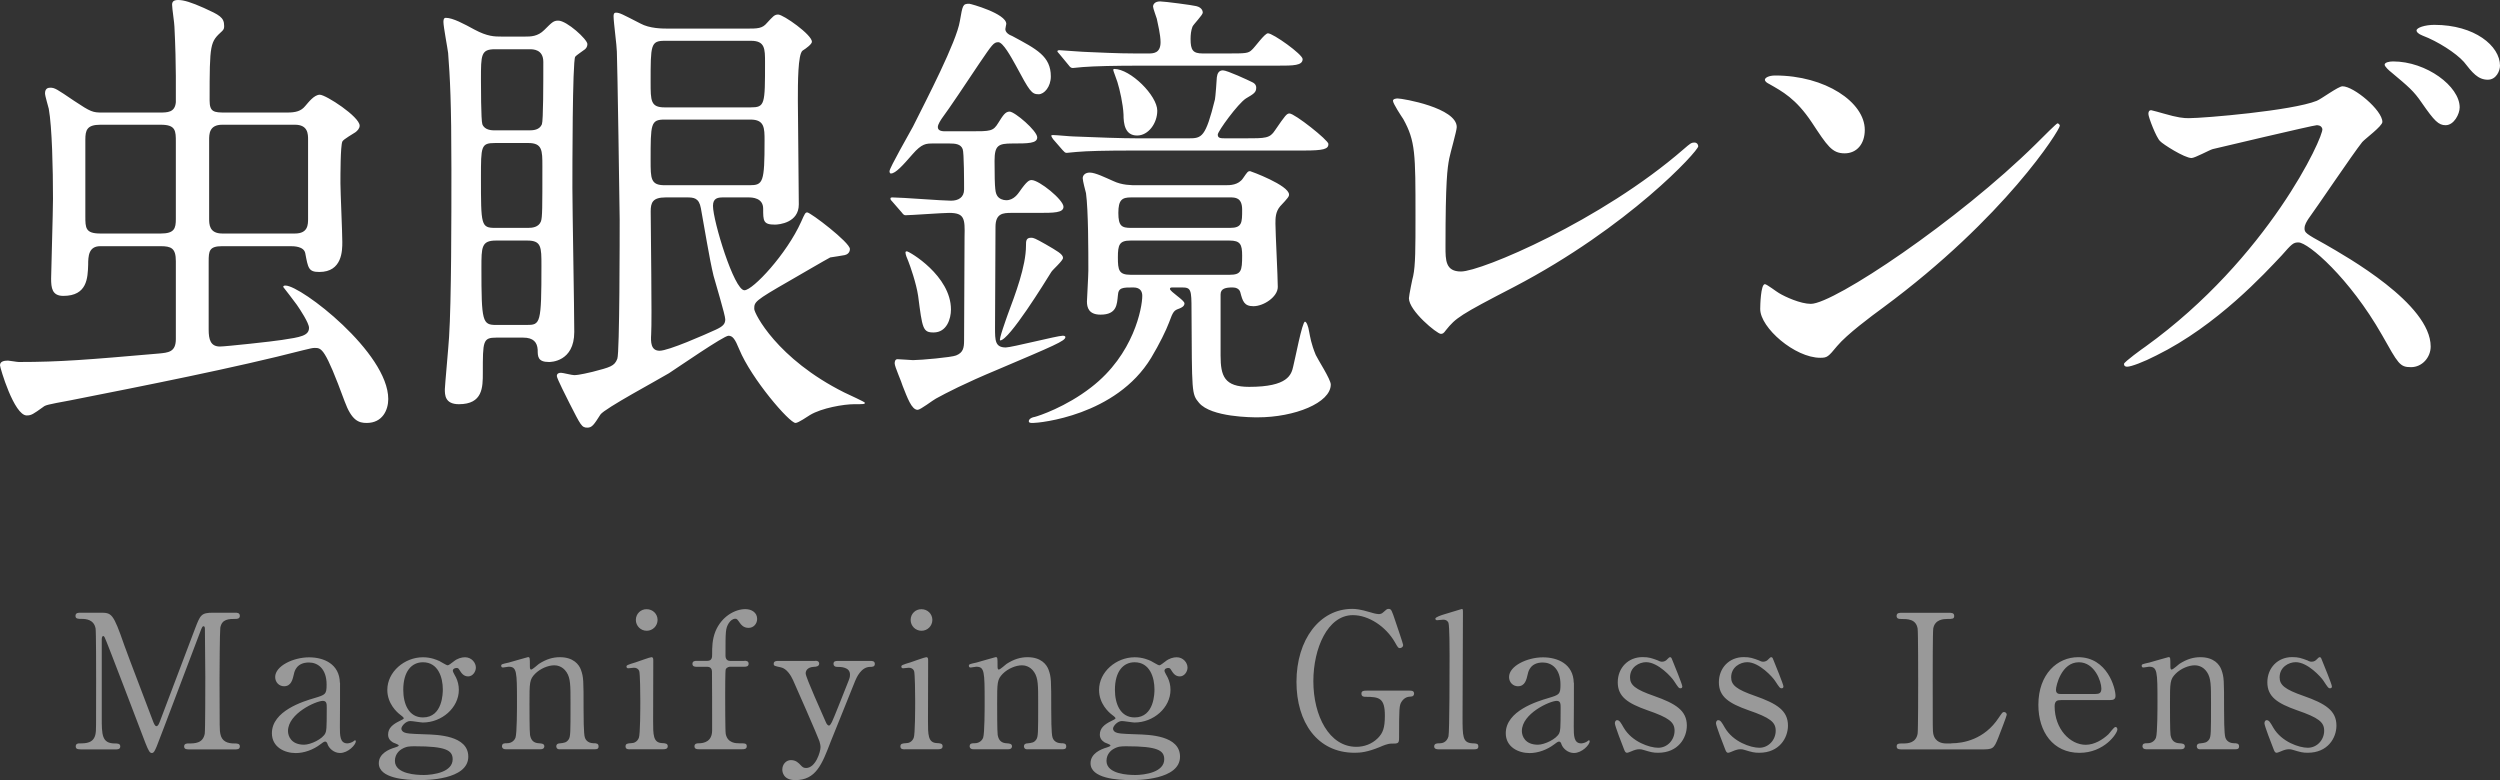
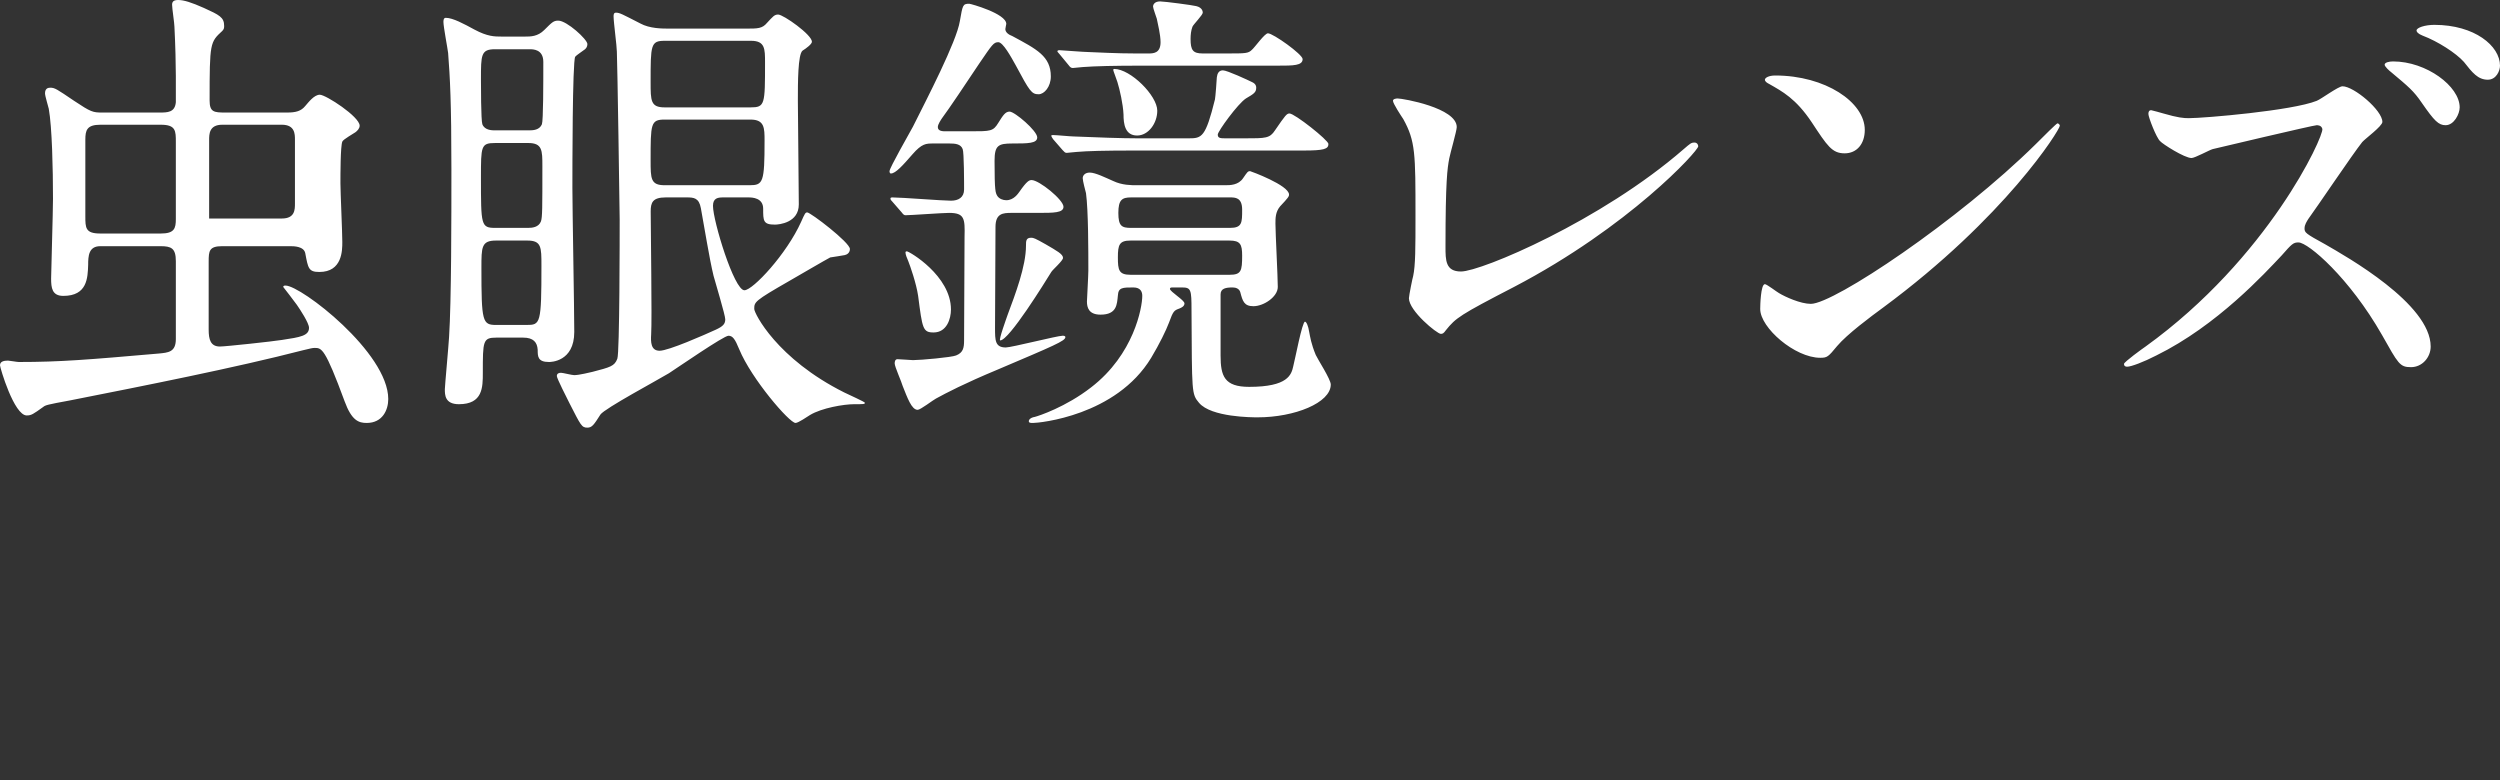
<svg xmlns="http://www.w3.org/2000/svg" viewBox="0 0 319.89 99.82">
  <rect x="0" y="0" width="319.89" height="99.82" fill="#333333" stroke="none" />
  <g stroke-width="0">
-     <path d="M28.44 31.5c-1.68 0-1.74.6-1.74 1.98v8.7c0 1.26.24 2.16 1.44 2.16.72 0 6.84-.66 7.92-.84 2.4-.36 3.48-.54 3.48-1.56 0-.6-1.14-2.34-1.56-2.94-.24-.36-1.74-2.28-1.74-2.28 0-.18.18-.18.3-.18 1.98 0 13.14 8.58 13.14 14.52 0 1.38-.72 3.06-2.76 3.06-1.02 0-1.92-.3-2.82-2.76-2.52-6.84-2.94-6.84-3.84-6.84-.3 0-.48.06-1.5.3-8.58 2.22-20.4 4.56-29.82 6.42-2.94.54-3.12.6-3.42.84-1.26.9-1.5 1.08-2.1 1.08C1.8 53.16 0 47.04 0 46.74c0-.48.48-.6 1.02-.6.18 0 1.14.18 1.38.18 5.34 0 8.88-.3 17.88-1.08 1.26-.12 2.22-.18 2.22-1.86v-9.96c0-1.68-.6-1.92-1.98-1.92h-7.68c-1.5 0-1.56 1.26-1.56 2.4-.06 1.68-.12 3.96-3.18 3.96-1.44 0-1.56-1.02-1.56-2.22 0-.72.24-8.58.24-10.2 0-3.84-.12-9.18-.54-11.52-.06-.3-.48-1.62-.48-1.98 0-.6.36-.72.66-.72.6 0 .84.18 3.06 1.68 2.16 1.44 2.4 1.5 3.6 1.5h7.32c1.02 0 1.98 0 2.1-1.32V9.72c0-1.38-.06-3.96-.18-6.3 0-.42-.3-2.34-.3-2.82 0-.42.24-.6.78-.6.72 0 1.68.3 3.3 1.02 1.98.9 2.58 1.2 2.58 2.28 0 .24 0 .42-.24.66-1.56 1.44-1.62 1.5-1.62 8.88 0 1.5.54 1.56 2.04 1.56h7.86c1.14 0 1.8-.18 2.34-.84.42-.48 1.14-1.44 1.86-1.44.78 0 5.1 2.82 5.1 3.96 0 .36-.3.66-.54.84s-1.56.9-1.68 1.2c-.24.6-.24 4.26-.24 5.34s.24 6.3.24 7.5c0 1.08 0 3.84-2.94 3.84-1.38 0-1.44-.48-1.8-2.4-.18-.9-1.5-.9-1.92-.9h-8.7zm-15.6-15.54c-1.74 0-1.92.72-1.92 1.92v9.78c0 1.5 0 2.22 1.92 2.22h7.74c1.74 0 1.92-.66 1.92-1.86v-9.84c0-1.44 0-2.22-1.92-2.22h-7.74zm15.6 0c-1.68 0-1.68 1.2-1.68 1.98v10.02c0 .72 0 1.92 1.68 1.92h9.3c1.68 0 1.68-1.14 1.68-1.92V17.88c0-.72 0-1.92-1.68-1.92h-9.3zM63.52 43.2c-1.74 0-1.74.42-1.74 4.5 0 1.86 0 4.02-3.06 4.02-1.8 0-1.8-1.2-1.8-1.92 0-.36.48-5.58.54-6.66.3-4.62.3-15.42.3-21.48 0-8.58-.18-11.76-.42-14.88-.06-.54-.6-3.36-.6-3.96 0-.18 0-.54.3-.54.9 0 2.34.78 3.66 1.5 1.68.9 2.58.9 3.48.9h3c.72 0 1.62 0 2.46-.84 1.02-1.02 1.2-1.2 1.8-1.2 1.08 0 3.72 2.4 3.72 3 0 .36-.18.54-.3.66-.3.24-1.14.78-1.26.96-.36.6-.36 14.52-.36 16.8 0 2.64.24 15.54.24 18.42 0 3.84-3.06 3.84-3.24 3.84-1.44 0-1.44-.72-1.44-1.56-.06-.96-.54-1.56-1.86-1.56h-3.42zm-.18-36.9c-1.8 0-1.8.72-1.8 3.84 0 .66 0 5.28.18 5.76.3.78 1.26.78 1.62.78h4.38c.54 0 1.32-.06 1.62-.78.18-.48.18-5.28.18-7.98 0-1.62-1.32-1.62-1.74-1.62h-4.44zm0 12c-1.8 0-1.8.42-1.8 4.38 0 6.18 0 6.48 1.86 6.48h4.14c.54 0 1.38-.06 1.68-.84.18-.54.18-1.68.18-7.08 0-1.98 0-2.94-1.8-2.94h-4.26zm.12 12.48c-1.86 0-1.86.84-1.86 3.48 0 6.96.12 7.32 1.92 7.32h3.84c1.8 0 1.92-.12 1.92-7.62 0-2.34 0-3.18-1.8-3.18h-4.02zm29.09-5.52c-.66 0-1.32.06-1.32 1.08 0 1.92 2.7 10.8 4.02 10.8 1.08 0 5.4-4.62 7.26-8.76.48-1.08.54-1.2.78-1.2.42 0 5.46 3.84 5.46 4.68 0 .48-.36.72-.66.78-.36.06-1.38.24-1.86.3-.48.24-4.38 2.52-5.22 3-4.5 2.58-4.5 2.7-4.5 3.6 0 .54 2.88 6.36 11.52 10.68.6.3 2.64 1.2 2.64 1.32 0 .18-.18.18-1.38.18-1.32 0-4.14.48-5.64 1.38-.3.18-1.5 1.02-1.86 1.02-.78 0-5.64-5.64-7.2-9.42-.54-1.32-.84-1.74-1.38-1.74-.6 0-6.42 4.02-7.62 4.8-1.38.84-8.22 4.5-8.76 5.28-.84 1.32-1.08 1.68-1.68 1.68-.72 0-.84-.3-2.28-3.12-.3-.6-1.62-3.18-1.62-3.48 0-.36.3-.42.54-.42s1.38.3 1.68.3c.66 0 2.04-.36 2.34-.42 2.28-.6 2.82-.72 3.18-1.68.3-.72.3-15.96.3-17.82 0-.96-.3-20.46-.36-21.48 0-.66-.42-3.78-.42-4.5 0-.18 0-.48.3-.48.48 0 .78.18 3.12 1.38 1.2.66 2.82.66 3.66.66h9.9c1.44 0 2.04 0 2.64-.72.78-.84.96-1.08 1.44-1.08.66 0 4.32 2.58 4.32 3.48 0 .3-.72.84-1.2 1.14-.6.48-.6 4.08-.6 6.42 0 1.86.12 11.16.12 13.26 0 2.34-2.52 2.58-3.06 2.58-1.5 0-1.5-.48-1.5-2.04 0-1.38-1.38-1.44-1.86-1.44h-3.24zm-7.5-20.04c-1.8 0-1.8.54-1.8 5.28 0 2.4 0 3.24 1.8 3.24h10.98c1.86 0 1.86-.36 1.86-5.76 0-1.74 0-2.76-1.8-2.76H85.05zm0 10.08c-1.8 0-1.8.54-1.8 5.22 0 2.34 0 3.18 1.8 3.18h10.86c1.74 0 1.92-.36 1.92-5.7 0-1.62 0-2.7-1.8-2.7H85.05zm.13 9.96c-1.68 0-1.92.66-1.92 1.8 0 2.52.18 13.74.06 15.72-.06.96-.06 2.1 1.08 2.1s5.76-2.04 7.2-2.7c.9-.42 1.2-.72 1.2-1.32 0-.54-1.26-4.68-1.5-5.58-.54-2.22-1.14-6.06-1.62-8.64-.24-1.32-.9-1.38-1.8-1.38h-2.7zm29 .54c-.24-.24-.24-.3-.24-.42 0-.06.06-.12.24-.12 1.14 0 6.42.42 7.5.42.96 0 1.68-.42 1.68-1.44 0-.78 0-4.74-.18-5.16-.24-.66-.96-.72-1.68-.72h-2.1c-.9 0-1.44 0-2.64 1.38S114.6 22.2 114 22.2c-.18 0-.18-.24-.18-.3 0-.42 2.52-4.8 3-5.7 1.74-3.48 5.58-10.86 6-13.5.36-2.04.36-2.22 1.2-2.22.18 0 4.74 1.26 4.74 2.58 0 .06-.12.54-.12.66 0 .42.42.72.9.9 3.12 1.68 4.92 2.58 4.92 5.16 0 1.32-.84 2.28-1.56 2.28-.9 0-1.14-.36-2.94-3.72-.6-1.08-1.62-2.94-2.22-2.94s-.78.3-2.46 2.76c-1.56 2.34-3.84 5.76-4.74 6.96-.12.18-.54.78-.54 1.14 0 .54.66.54 1.02.54h3.12c2.64 0 2.94 0 3.6-1.08.6-.96.9-1.44 1.44-1.44.66 0 3.54 2.46 3.54 3.3 0 .78-1.2.78-3.18.78-1.8 0-2.28.24-2.28 2.22 0 3.96.12 4.08.36 4.5.24.36.72.54 1.14.54.96 0 1.5-.84 1.68-1.08.96-1.38 1.26-1.5 1.56-1.5.96 0 4.08 2.52 4.08 3.42 0 .78-1.26.78-3.24.78h-3.42c-1.08 0-2.04.06-2.04 1.8 0 2.04-.06 11.1-.06 12.9 0 1.62 0 2.52 1.38 2.52.72 0 6.6-1.5 7.26-1.5.12 0 .36 0 .36.18 0 .48-1.44 1.08-8.64 4.14-4.32 1.8-6.6 3-7.92 3.72-.36.18-1.98 1.44-2.34 1.44-.78 0-1.32-1.56-1.92-3.06-.12-.48-1.02-2.46-1.02-2.88 0-.24.06-.54.36-.54.36 0 1.74.12 1.98.12.96 0 4.98-.36 5.52-.6.9-.36 1.02-.96 1.02-1.92 0-2.28.06-11.58.06-13.26.06-2.34 0-3.06-1.98-3.06-.84 0-4.92.3-5.58.3-.18 0-.3-.12-.48-.36l-1.2-1.38zm5.28 16.74c-1.38 0-1.44-.48-1.98-4.68-.24-1.62-1.02-3.84-1.26-4.44-.18-.42-.36-.84-.36-1.14 0-.06.06-.12.18-.12.3 0 5.64 3.12 5.64 7.44 0 1.2-.54 2.94-2.22 2.94zM136.02 33c0 .36-1.32 1.5-1.5 1.8-.78 1.26-5.4 8.76-6.54 8.76-.24 0 .84-2.94.96-3.3.96-2.58 2.34-6.18 2.34-8.82 0-.6 0-1.02.66-1.02.3 0 .48.06 1.86.84 1.44.84 2.22 1.26 2.22 1.74zm20.76-9.3c.6 0 1.68 0 2.28-.9.54-.78.6-.9.9-.9.06 0 4.98 1.8 4.98 3 0 .24-.12.42-1.14 1.5-.6.72-.6 1.5-.6 2.22 0 1.14.3 6.84.3 8.1s-1.8 2.46-3.12 2.46c-1.2 0-1.38-.66-1.68-1.8-.12-.42-.54-.6-.96-.6-.9 0-1.56.12-1.56.9v7.8c0 2.64.48 4.02 3.66 4.02 4.98 0 5.4-1.56 5.64-2.64.24-.9 1.14-5.7 1.5-5.7.18 0 .42.54.54 1.32.12.6.24 1.5.84 2.94.24.54 1.92 3.12 1.92 3.78 0 2.34-4.62 4.2-9.36 4.2-.66 0-5.94 0-7.5-1.86-.96-1.14-.9-1.26-.96-11.88 0-2.58-.06-2.88-1.2-2.88h-1.2c-.18 0-.36 0-.36.18 0 .36 1.86 1.44 1.86 1.86 0 .36-.36.54-.66.66-.66.24-.78.3-1.32 1.8-.36.96-1.2 2.7-2.28 4.5-4.5 7.44-14.34 8.34-15.12 8.34-.3 0-.54 0-.54-.24 0-.06.06-.42.78-.54.48-.12 3.96-1.26 7.2-3.78 5.46-4.2 6.54-10.2 6.54-11.7 0-.48-.18-1.08-1.14-1.08-1.38 0-1.92 0-1.98 1.02-.12 1.14-.12 2.46-2.22 2.46-1.5 0-1.74-.9-1.74-1.68 0-.24.18-3.3.18-3.96 0-2.52 0-7.68-.3-9.9-.06-.24-.42-1.56-.42-1.92s.3-.72.9-.72c.72 0 2.04.66 3 1.08 1.14.54 2.28.54 3.06.54h11.28zm2.52-6c2.64 0 3.18 0 3.84-1.02 1.32-1.92 1.5-2.16 1.86-2.16.66 0 4.98 3.42 4.98 3.9 0 .66-.6.84-3.18.84h-21.48c-4.08 0-6.18.06-7.56.18-.24 0-1.08.12-1.26.12-.24 0-.3-.12-.54-.36l-1.2-1.38c-.12-.18-.24-.36-.24-.42 0-.12.06-.12.24-.12.42 0 2.22.18 2.64.18 2.94.12 6.12.24 8.22.24h6.48c1.68 0 2.16-.12 3.36-4.98.06-.24.24-2.64.24-2.82.06-.48.24-.9.78-.9s3.24 1.26 3.72 1.5c.54.24.54.6.54.72 0 .6-.3.78-1.32 1.38-1.02.66-3.6 4.2-3.6 4.62 0 .48.36.48 1.08.48h2.4zm-2.4-10.86c2.52 0 2.82 0 3.3-.48.36-.3 1.62-2.1 2.04-2.1.66 0 4.44 2.7 4.44 3.3 0 .84-1.2.84-3.18.84h-17.4c-3.48 0-6 .06-7.56.18-.18 0-1.08.12-1.26.12-.24 0-.36-.12-.54-.36l-1.14-1.38c-.24-.3-.3-.3-.3-.42 0-.06.12-.12.24-.12.24 0 3.18.24 3.78.24 4.02.18 4.62.18 7.62.18.6 0 1.56 0 1.56-1.44 0-.96-.36-2.4-.48-3-.06-.24-.48-1.32-.48-1.56s.18-.66.9-.66c.54 0 4.2.48 4.62.6.3.06.84.3.84.84 0 .3-1.2 1.5-1.32 1.8-.18.48-.24 1.02-.24 1.56 0 1.44.3 1.86 1.56 1.86h3zm-11.4 10.5c-1.56 0-1.74-1.5-1.74-2.7-.06-1.32-.48-3.18-.78-4.14-.06-.24-.54-1.44-.54-1.56 0-.06.06-.12.12-.12 2.1 0 5.52 3.42 5.52 5.34 0 1.62-1.14 3.18-2.58 3.18zm-.84 13.44c-1.44 0-1.62.54-1.62 2.16s.12 2.22 1.62 2.22h12.66c1.5 0 1.62-.48 1.62-2.46 0-1.44-.24-1.92-1.62-1.92h-12.66zm.06-5.52c-1.14 0-1.62.3-1.62 1.98s.42 1.92 1.62 1.92h12.66c1.56 0 1.56-.66 1.56-2.34 0-1.56-.9-1.56-1.56-1.56h-12.66zm40.72-4.98c-.24 1.26-.48 2.82-.48 11.28 0 1.74 0 3.18 1.98 3.18 2.58 0 17.94-6.48 28.5-15.66.84-.72.96-.84 1.38-.84.3 0 .48.24.48.48 0 .6-8.88 10.32-23.58 18-6.96 3.6-7.44 3.96-8.7 5.52-.3.42-.42.48-.66.48-.48 0-4.08-2.94-4.08-4.56 0-.3.48-2.7.54-2.82.3-1.38.3-3.6.3-7.74 0-7.92 0-9.54-1.56-12.36-.24-.36-1.32-1.98-1.32-2.34 0-.24.36-.3.6-.3.66 0 7.56 1.2 7.56 3.66 0 .48-.84 3.36-.96 4.02zm55.51 19.08c-1.56 1.14-4.62 3.42-5.88 4.92-1.14 1.38-1.26 1.5-2.16 1.5-3.24 0-7.68-3.84-7.68-6.24 0-.42.06-3.18.6-3.18.24 0 1.56 1.02 1.8 1.14.78.48 2.76 1.38 4.08 1.38 2.94 0 18.84-10.62 28.8-20.46.96-.96 2.64-2.64 2.76-2.64s.3.18.3.3c0 .54-7.02 11.76-22.62 23.28zm-4.92-19.74c-1.62 0-2.22-.96-4.2-3.96-2.04-3.06-3.78-3.96-5.46-4.92-.24-.12-.54-.3-.54-.54s.48-.54 1.32-.54c6.42 0 11.46 3.42 11.46 6.96 0 1.8-1.02 3-2.58 3zm60.41-3.6c-.42 0-13.08 3-13.32 3.06-.42.12-2.28 1.14-2.7 1.14-.9 0-3.72-1.8-4.02-2.16-.48-.42-1.5-3.06-1.5-3.48 0-.24.06-.48.36-.48.06 0 1.38.36 1.56.42 1.86.54 2.58.6 3.24.6 1.98 0 13.26-.96 16.38-2.22.6-.24 2.76-1.86 3.3-1.86 1.44 0 5.1 3.06 5.1 4.56 0 .54-2.22 2.16-2.58 2.58-1.2 1.5-5.88 8.46-6.9 9.84-.18.3-.48.72-.48 1.2 0 .54.12.66 2.64 2.04 2.7 1.56 13.5 7.62 13.5 13.08 0 1.38-1.08 2.64-2.52 2.64s-1.62-.42-3.72-4.14c-4.14-7.26-9.42-11.82-10.68-11.82-.66 0-.84.18-2.16 1.68-2.1 2.22-8.22 8.94-16.02 12.78-1.62.84-3.24 1.44-3.72 1.44-.12 0-.42 0-.42-.36 0-.24 2.4-1.98 2.76-2.22 15.72-11.34 22.8-26.88 22.62-27.84-.12-.48-.6-.48-.72-.48zm18.29-2.28c0 .84-.72 2.28-1.8 2.28-.9 0-1.44-.54-3.06-2.88-1.02-1.5-1.68-2.04-3.9-3.9-.24-.18-.84-.72-.84-.96 0-.3.6-.42 1.08-.42 4.26 0 8.52 3.18 8.52 5.88zm5.16-5.34c0 .66-.48 1.8-1.56 1.8-1.26 0-1.98-.9-3.06-2.28-1.02-1.14-3.36-2.64-5.28-3.36-.6-.24-.78-.48-.78-.66 0-.36 1.08-.72 2.28-.72 5.16 0 8.4 2.7 8.4 5.22z" fill="#fff" />
-     <path d="M10.31 95.88c-.29 0-.62 0-.62-.38s.36-.38.48-.38c.79 0 1.85 0 2.06-1.25.07-.38.07-.41.07-6.79 0-1.13 0-6.26-.07-6.67-.22-1.15-1.25-1.22-1.78-1.22-.46 0-.79 0-.79-.38 0-.41.36-.41.65-.41h2.47c1.51 0 1.68 0 3.12 4.15.55 1.56 3.19 8.4 3.7 9.79.07.17.22.58.41.58.24 0 .38-.43.5-.74 1.25-3.24 3.17-8.42 4.42-11.67.7-1.82.79-2.11 2.33-2.11h2.83c.24 0 .6 0 .6.41 0 .38-.41.38-.48.38-.96 0-1.82.02-2.02 1.13-.07.48-.1 5.57-.1 6.72 0 6.43.02 6.48.1 6.84.17.98.91 1.25 1.78 1.25.38 0 .72 0 .72.38s-.36.38-.62.38h-5.81c-.34 0-.7 0-.7-.38s.38-.38.53-.38c.84 0 1.87 0 2.11-1.25.07-.41.07-6.34.07-7.3s-.05-5.21-.05-6.07c0-.12 0-.38-.17-.38-.14 0-.19.07-.46.79-.55 1.42-5.23 13.85-5.54 14.59-.24.55-.36.84-.62.84s-.41-.24-.82-1.27c-.82-2.14-5.02-13.2-5.21-13.51 0-.02-.1-.19-.19-.19s-.19.12-.19.41v9.96c0 2.28 0 3.38 1.7 3.38.31 0 .67 0 .67.38s-.36.38-.62.38h-4.46zm33.2-8.52c.02.82-.02 4.73-.02 5.62 0 1.13 0 2.14.96 2.14.24 0 .62-.14.77-.26.02-.02.17-.14.19-.14.05 0 .12.02.12.14 0 .43-.98 1.49-2.02 1.49-.77 0-1.39-.58-1.58-1.08-.05-.17-.12-.38-.34-.38-.14 0-.36.17-.58.34-.94.72-2.11 1.13-3.17 1.13-1.44 0-3.05-.77-3.05-2.54 0-2.86 4.03-4.08 5.42-4.49 1.44-.43 1.58-.48 1.58-1.73 0-2.06-1.15-2.83-2.26-2.83-1.58 0-1.85 1.13-1.92 1.46-.17.72-.34 1.58-1.27 1.58-.62 0-1.13-.5-1.13-1.18 0-1.42 2.33-2.52 4.34-2.52 1.9 0 3.89.86 3.94 3.26zm-1.87 6.43c.12-.29.17-.38.17-3.22 0-.48 0-.89-.5-.89-.86 0-4.46 1.61-4.46 3.86 0 .65.41 1.75 2.06 1.75.82 0 2.4-.72 2.74-1.51zm14.52-9.24c.17.07.94.58 1.13.58.12 0 .46-.26.77-.5.46-.38 1.01-.53 1.44-.53.84 0 1.39.7 1.39 1.32 0 .53-.41 1.13-.98 1.13-.62 0-.89-.46-1.13-.84-.12-.22-.24-.24-.34-.24-.19 0-.5.07-.5.38 0 .12.34.7.41.84.22.46.36.98.36 1.58 0 2.28-2.16 4.18-4.61 4.18-.22 0-1.34-.19-1.61-.19-.58 0-1.13.67-1.13.96s.22.43.38.5c.31.12.46.17 2.66.24 1.56.05 5.52.14 5.52 2.86 0 3-5.52 3-6.22 3-1.82 0-5.23-.22-5.23-2.16 0-1.25 1.32-1.8 2.09-2.02.14-.05.46-.14.46-.26s-.62-.31-.74-.38c-.38-.24-.62-.53-.62-1.01 0-.84.62-1.32 1.46-1.73.29-.14.55-.26.55-.36s-.36-.38-.5-.48c-.38-.29-1.61-1.39-1.61-3.14 0-2.33 2.21-4.18 4.56-4.18 1.03 0 1.78.34 2.04.46zm-2.08 14.62c1.51 0 3.84-.41 3.84-2.02 0-1.15-.89-1.66-4.82-1.66-.7 0-1.1 0-1.73.38-.12.07-.84.53-.84 1.49 0 1.73 2.93 1.8 3.55 1.8zm.04-7.37c2.54 0 2.54-3.17 2.54-3.6 0-1.49-.58-3.46-2.54-3.46-1.44 0-2.52 1.15-2.52 3.53 0 1.8.7 3.53 2.52 3.53zm17.49 4.08c-.43 0-.43-.34-.43-.38 0-.34.31-.38.43-.38.62-.07.86-.1 1.15-.5.24-.38.24-.79.24-4.66 0-2.28 0-3.17-.5-3.94-.53-.82-1.3-.89-1.58-.89-.77 0-1.78.41-2.45 1.08-.72.74-.72 1.1-.72 3.86 0 .62 0 3.55.07 3.98.14.77.55 1.03 1.18 1.06.24.02.65.02.65.38 0 .05 0 .38-.48.38h-4.46c-.48 0-.48-.34-.48-.36 0-.41.29-.41.65-.41.6 0 .96-.38 1.08-.72.19-.55.19-3.74.19-4.58 0-3.89-.02-4.49-1.08-4.49-.1 0-.6.1-.7.1s-.24-.02-.24-.22.1-.22.96-.41c.38-.1 2.4-.7 2.47-.7.24 0 .24.1.24 1.06 0 .34 0 .53.17.53s.84-.62.98-.72c.96-.62 1.8-.86 2.69-.86 1.73 0 2.45.94 2.69 1.61.34.94.34 1.34.34 5.06 0 .72 0 3.19.17 3.62.05.17.29.7 1.08.72.38 0 .67.02.67.41 0 .36-.29.36-.48.36h-4.49zm8.98 0c-.22 0-.55 0-.55-.38 0-.36.29-.38.74-.41.31 0 .74-.14.96-.67.19-.41.19-3.91.19-4.78 0-.67-.02-3.46-.14-3.79-.12-.29-.38-.41-.67-.41-.12 0-.72.07-.74.07-.1 0-.22-.05-.22-.22s.12-.22 1.2-.55c.31-.1 1.8-.65 1.99-.65.24 0 .24.22.24.46 0 1.08-.02 6.48-.02 7.7 0 1.75 0 2.76 1.1 2.83.48.02.77.05.77.41 0 .38-.41.38-.58.38h-4.27zm.77-16.56c0-.77.62-1.39 1.39-1.37.77 0 1.39.6 1.39 1.37s-.62 1.39-1.39 1.39-1.39-.62-1.39-1.39zm13.88 5.23c.19 0 .55 0 .55.38s-.36.38-.55.38h-1.8c-.07 0-.43.02-.58.34-.07.19-.07 2.76-.07 3.24 0 .53 0 4.66.07 5.02.24 1.2 1.34 1.2 1.73 1.2.74 0 .96 0 .96.38s-.36.38-.6.38h-5.54c-.19 0-.55 0-.55-.38s.38-.38.53-.38c.72 0 1.73-.24 1.73-1.66 0-1.01 0-7.44-.02-7.51 0-.26-.12-.62-.6-.62h-1.32c-.22 0-.58 0-.58-.38s.36-.38.58-.38h1.32c.62 0 .62-.5.62-.79 0-.96 0-1.92.43-3 .79-1.9 2.5-2.83 3.82-2.83.79 0 1.51.43 1.51 1.25 0 .6-.43 1.15-1.1 1.15s-.96-.43-1.1-.62c-.36-.5-.38-.55-.6-.55-.34 0-.62.26-.82.55-.43.7-.43 1.01-.43 4.13 0 .17 0 .72.62.72h1.8zm9.08 0c.46 0 .5.24.5.36 0 .36-.41.41-.65.41-.96.05-1.08.6-1.08.84 0 .53 2.16 5.23 2.57 6.22.12.31.29.46.41.46.14 0 .29-.29.38-.46.22-.43 1.56-3.84 1.97-4.87.31-.77.34-.86.34-1.2 0-.98-1.22-.98-1.68-.98-.24 0-.43-.14-.43-.38 0-.38.31-.38.58-.38h4.18c.17 0 .53 0 .53.38s-.34.38-.6.38c-1.15 0-1.75 1.39-1.92 1.8-.17.38-3.02 7.56-3.12 7.75-1.13 2.95-1.9 4.94-4.54 4.94-1.54 0-1.66-1.06-1.66-1.34 0-.7.5-1.22 1.1-1.22.65 0 .98.36 1.27.67.22.24.38.34.67.34 1.22 0 1.85-2.06 1.85-2.66 0-.24-.07-.53-.14-.77-.24-.7-3.1-7.22-3.38-7.82-.26-.58-.82-1.49-1.56-1.63-.77-.17-.91-.17-.91-.46 0-.36.38-.36.58-.36h4.75zm11.44 11.33c-.21 0-.55 0-.55-.38 0-.36.29-.38.74-.41.31 0 .74-.14.96-.67.19-.41.19-3.91.19-4.78 0-.67-.02-3.46-.14-3.79-.12-.29-.38-.41-.67-.41-.12 0-.72.07-.74.07-.1 0-.22-.05-.22-.22s.12-.22 1.2-.55c.31-.1 1.8-.65 1.99-.65.24 0 .24.22.24.46 0 1.08-.02 6.48-.02 7.7 0 1.75 0 2.76 1.1 2.83.48.02.77.05.77.41 0 .38-.41.38-.58.38h-4.27zm.76-16.56c0-.77.62-1.39 1.39-1.37.77 0 1.39.6 1.39 1.37s-.62 1.39-1.39 1.39-1.39-.62-1.39-1.39zm14.93 16.56c-.43 0-.43-.34-.43-.38 0-.34.31-.38.43-.38.62-.07.87-.1 1.15-.5.24-.38.24-.79.24-4.66 0-2.28 0-3.17-.5-3.94-.53-.82-1.3-.89-1.58-.89-.77 0-1.78.41-2.45 1.08-.72.74-.72 1.1-.72 3.86 0 .62 0 3.55.07 3.98.14.77.55 1.03 1.18 1.06.24.02.65.02.65.38 0 .05 0 .38-.48.38h-4.46c-.48 0-.48-.34-.48-.36 0-.41.29-.41.65-.41.6 0 .96-.38 1.08-.72.19-.55.19-3.74.19-4.58 0-3.89-.02-4.49-1.08-4.49-.1 0-.6.1-.7.1s-.24-.02-.24-.22.1-.22.96-.41c.38-.1 2.4-.7 2.47-.7.24 0 .24.1.24 1.06 0 .34 0 .53.17.53s.84-.62.98-.72c.96-.62 1.8-.86 2.69-.86 1.73 0 2.45.94 2.69 1.61.34.94.34 1.34.34 5.06 0 .72 0 3.19.17 3.62.05.17.29.7 1.08.72.38 0 .67.02.67.41 0 .36-.29.36-.48.36h-4.49zm15.77-11.33c.17.07.94.58 1.13.58.12 0 .46-.26.77-.5.46-.38 1.01-.53 1.44-.53.84 0 1.39.7 1.39 1.32 0 .53-.41 1.13-.98 1.13-.62 0-.89-.46-1.13-.84-.12-.22-.24-.24-.34-.24-.19 0-.5.07-.5.38 0 .12.34.7.41.84.22.46.36.98.36 1.58 0 2.28-2.16 4.18-4.61 4.18-.22 0-1.34-.19-1.61-.19-.58 0-1.13.67-1.13.96s.22.43.38.5c.31.12.46.17 2.67.24 1.56.05 5.52.14 5.52 2.86 0 3-5.52 3-6.22 3-1.82 0-5.23-.22-5.23-2.16 0-1.25 1.32-1.8 2.09-2.02.14-.05.46-.14.46-.26s-.62-.31-.74-.38c-.38-.24-.62-.53-.62-1.01 0-.84.62-1.32 1.46-1.73.29-.14.55-.26.55-.36s-.36-.38-.5-.48c-.38-.29-1.61-1.39-1.61-3.14 0-2.33 2.21-4.18 4.56-4.18 1.03 0 1.78.34 2.04.46zm-2.09 14.62c1.51 0 3.84-.41 3.84-2.02 0-1.15-.89-1.66-4.82-1.66-.7 0-1.1 0-1.73.38-.12.07-.84.53-.84 1.49 0 1.73 2.93 1.8 3.55 1.8zm.05-7.37c2.54 0 2.54-3.17 2.54-3.6 0-1.49-.58-3.46-2.54-3.46-1.44 0-2.52 1.15-2.52 3.53 0 1.8.7 3.53 2.52 3.53zm35.21-3.43c.19 0 .55 0 .55.38 0 .22-.14.38-.41.38-.34.02-.79.05-1.2.67-.29.46-.31.86-.31 4.56 0 .79-.1.79-1.01.79-.43 0-1.06.26-1.44.43-1.63.67-2.5.74-3.24.74-4.78 0-7.44-3.91-7.44-9.07 0-5.42 2.98-9.34 7.13-9.34.46 0 1.03.05 2.3.43.77.24.96.22 1.13.24.19-.02.36-.05.55-.24.38-.34.46-.43.67-.43.36 0 .41.17.89 1.61.14.41.98 2.88.98 3 0 .29-.26.41-.43.41-.19 0-.24-.07-.62-.74-1.15-2.02-3.36-3.48-5.38-3.48-3.24 0-5.06 4.27-5.06 8.45 0 4.42 2.02 8.4 5.5 8.4.98 0 1.97-.34 2.74-1.1.65-.65.91-1.3.91-2.88 0-2.26-.7-2.42-2.5-2.42-.14 0-.5 0-.5-.41 0-.38.36-.38.65-.38h5.54zm3.7 7.51c-.14 0-.58 0-.58-.36 0-.41.38-.41.7-.41.34 0 .91-.12 1.13-.89.14-.5.14-9.02.14-10.32 0-.7 0-3.74-.14-4.2-.05-.14-.22-.41-.67-.41-.1 0-.65.07-.79.07s-.22-.1-.22-.19c0-.22.79-.46 1.18-.58.17-.05 2.18-.67 2.21-.67.14 0 .14.07.14.55 0 1.9-.05 11.14-.05 13.23 0 2.54 0 3.34 1.25 3.41.53.02.77.02.77.41 0 .36-.31.36-.6.36h-4.46zm17.3-8.52c.02.82-.02 4.73-.02 5.62 0 1.13 0 2.14.96 2.14.24 0 .62-.14.77-.26.02-.02.17-.14.19-.14.05 0 .12.02.12.14 0 .43-.98 1.49-2.02 1.49-.77 0-1.39-.58-1.58-1.08-.05-.17-.12-.38-.34-.38-.14 0-.36.17-.58.34-.94.72-2.11 1.13-3.17 1.13-1.44 0-3.05-.77-3.05-2.54 0-2.86 4.03-4.08 5.42-4.49 1.44-.43 1.58-.48 1.58-1.73 0-2.06-1.15-2.83-2.26-2.83-1.58 0-1.85 1.13-1.92 1.46-.17.72-.34 1.58-1.27 1.58-.62 0-1.13-.5-1.13-1.18 0-1.42 2.33-2.52 4.34-2.52 1.9 0 3.89.86 3.94 3.26zm-1.87 6.43c.12-.29.17-.38.17-3.22 0-.48 0-.89-.5-.89-.86 0-4.46 1.61-4.46 3.86 0 .65.41 1.75 2.06 1.75.82 0 2.4-.72 2.74-1.51zm12.68-9.24c.19.07.29.12.46.12.31 0 .53-.14.7-.34.17-.17.24-.24.34-.24.14 0 .19.12.26.31.22.55 1.3 3.17 1.3 3.43 0 .12-.05.24-.22.24-.24 0-.29-.1-.86-.96-.29-.46-2.02-2.38-3.55-2.38-.89 0-2.06.62-2.06 1.94 0 .98.65 1.54 3.07 2.38 2.78.98 4.2 1.87 4.2 3.79 0 1.61-1.13 3.48-3.67 3.48-.65 0-.91-.07-1.94-.38-.14-.05-.31-.07-.46-.07-.34 0-.58.1-.72.14-.46.19-.74.31-.86.31-.22 0-.29-.19-.41-.5-.22-.55-1.15-2.95-1.15-3.26 0-.14.05-.41.29-.41.29 0 .46.29.84.96 1.06 1.82 3.31 2.57 4.42 2.57 1.18 0 2.09-1.01 2.09-2.18 0-1.1-.7-1.66-3.48-2.62-2.52-.89-3.79-1.73-3.79-3.58s1.34-3.22 3.17-3.22c.82 0 1.15.12 2.06.46zm12.94 0c.19.07.29.12.46.12.31 0 .53-.14.7-.34.17-.17.24-.24.34-.24.14 0 .19.12.26.31.22.55 1.3 3.17 1.3 3.43 0 .12-.05.24-.22.24-.24 0-.29-.1-.86-.96-.29-.46-2.02-2.38-3.55-2.38-.89 0-2.06.62-2.06 1.94 0 .98.65 1.54 3.07 2.38 2.78.98 4.2 1.87 4.2 3.79 0 1.61-1.13 3.48-3.67 3.48-.65 0-.91-.07-1.94-.38-.14-.05-.31-.07-.46-.07-.34 0-.58.1-.72.14-.46.19-.74.31-.86.31-.22 0-.29-.19-.41-.5-.22-.55-1.15-2.95-1.15-3.26 0-.14.05-.41.29-.41.29 0 .46.29.84.96 1.06 1.82 3.31 2.57 4.42 2.57 1.18 0 2.09-1.01 2.09-2.18 0-1.1-.7-1.66-3.48-2.62-2.52-.89-3.79-1.73-3.79-3.58s1.34-3.22 3.17-3.22c.82 0 1.15.12 2.06.46zm24.55 10.56c1.51 0 4.22-.48 6.05-3.26.46-.67.5-.74.67-.74.14 0 .36.07.36.36 0 .14-.91 2.5-1.06 2.88-.6 1.51-.7 1.54-2.26 1.54h-10.06c-.36 0-.7 0-.7-.38s.26-.38.86-.38 1.61-.07 1.82-1.25c.07-.41.07-5.93.07-6.62 0-.96 0-6.41-.07-6.84-.22-1.22-1.27-1.22-2.16-1.22-.17 0-.53 0-.53-.38 0-.41.34-.41.7-.41h5.95c.38 0 .72 0 .72.41 0 .38-.26.38-.86.38-.5 0-1.61.05-1.82 1.22-.07.43-.07 5.54-.07 6.67 0 6.38 0 6.41.07 6.79.22 1.13 1.2 1.25 1.66 1.25h.65zm13.98-5.52c-.31 0-.77 0-.77.77 0 2.93 1.99 4.94 3.98 4.94 1.1 0 2.16-.65 2.9-1.34.14-.12.7-.94.91-.94.12 0 .24.12.24.31 0 .53-1.68 3-4.85 3-3.36 0-5.26-2.66-5.26-6.14 0-3.98 2.47-6.1 5.09-6.1 3.72 0 4.78 3.94 4.78 4.94 0 .43-.24.55-.72.55h-6.31zm4.42-.79c.53 0 .79-.12.79-.7 0-.91-.86-3.36-2.88-3.36-2.23 0-2.93 3-2.93 3.53s.41.53.62.53h4.39zm13.43 7.08c-.43 0-.43-.34-.43-.38 0-.34.31-.38.43-.38.62-.07.86-.1 1.15-.5.24-.38.24-.79.24-4.66 0-2.28 0-3.17-.5-3.94-.53-.82-1.3-.89-1.58-.89-.77 0-1.78.41-2.45 1.08-.72.74-.72 1.1-.72 3.86 0 .62 0 3.55.07 3.98.14.77.55 1.03 1.18 1.06.24.02.65.02.65.38 0 .05 0 .38-.48.38h-4.46c-.48 0-.48-.34-.48-.36 0-.41.29-.41.65-.41.6 0 .96-.38 1.08-.72.19-.55.19-3.74.19-4.58 0-3.89-.02-4.49-1.08-4.49-.1 0-.6.1-.7.1s-.24-.02-.24-.22.1-.22.96-.41c.38-.1 2.4-.7 2.47-.7.24 0 .24.1.24 1.06 0 .34 0 .53.17.53s.84-.62.98-.72c.96-.62 1.8-.86 2.69-.86 1.73 0 2.45.94 2.69 1.61.34.94.34 1.34.34 5.06 0 .72 0 3.19.17 3.62.05.17.29.7 1.08.72.38 0 .67.02.67.41 0 .36-.29.36-.48.36h-4.49zm13.8-11.33c.19.07.29.12.46.12.31 0 .53-.14.7-.34.17-.17.24-.24.34-.24.14 0 .19.12.26.31.22.55 1.3 3.17 1.3 3.43 0 .12-.05.24-.22.24-.24 0-.29-.1-.86-.96-.29-.46-2.02-2.38-3.55-2.38-.89 0-2.06.62-2.06 1.94 0 .98.65 1.54 3.07 2.38 2.78.98 4.2 1.87 4.2 3.79 0 1.61-1.13 3.48-3.67 3.48-.65 0-.91-.07-1.94-.38-.14-.05-.31-.07-.46-.07-.34 0-.58.1-.72.14-.46.19-.74.31-.86.31-.22 0-.29-.19-.41-.5-.22-.55-1.15-2.95-1.15-3.26 0-.14.05-.41.29-.41.29 0 .46.29.84.96 1.06 1.82 3.31 2.57 4.42 2.57 1.18 0 2.09-1.01 2.09-2.18 0-1.1-.7-1.66-3.48-2.62-2.52-.89-3.79-1.73-3.79-3.58s1.34-3.22 3.17-3.22c.82 0 1.15.12 2.06.46z" fill="#999" />
+     <path d="M28.44 31.5c-1.68 0-1.74.6-1.74 1.98v8.7c0 1.26.24 2.16 1.44 2.16.72 0 6.84-.66 7.92-.84 2.4-.36 3.48-.54 3.48-1.56 0-.6-1.14-2.34-1.56-2.94-.24-.36-1.74-2.28-1.74-2.28 0-.18.18-.18.3-.18 1.98 0 13.14 8.58 13.14 14.52 0 1.38-.72 3.06-2.76 3.06-1.02 0-1.92-.3-2.82-2.76-2.52-6.84-2.94-6.84-3.84-6.84-.3 0-.48.06-1.5.3-8.58 2.22-20.4 4.56-29.82 6.42-2.94.54-3.12.6-3.42.84-1.26.9-1.5 1.08-2.1 1.08C1.8 53.16 0 47.04 0 46.74c0-.48.48-.6 1.02-.6.18 0 1.14.18 1.38.18 5.34 0 8.88-.3 17.88-1.08 1.26-.12 2.22-.18 2.22-1.86v-9.96c0-1.68-.6-1.92-1.98-1.92h-7.68c-1.5 0-1.56 1.26-1.56 2.4-.06 1.68-.12 3.96-3.18 3.96-1.44 0-1.56-1.02-1.56-2.22 0-.72.24-8.58.24-10.2 0-3.84-.12-9.18-.54-11.52-.06-.3-.48-1.62-.48-1.98 0-.6.36-.72.66-.72.6 0 .84.18 3.06 1.68 2.16 1.44 2.4 1.5 3.6 1.5h7.32c1.02 0 1.98 0 2.1-1.32V9.72c0-1.38-.06-3.96-.18-6.3 0-.42-.3-2.34-.3-2.82 0-.42.24-.6.78-.6.72 0 1.68.3 3.3 1.02 1.98.9 2.58 1.2 2.58 2.28 0 .24 0 .42-.24.66-1.56 1.44-1.62 1.5-1.62 8.88 0 1.5.54 1.56 2.04 1.56h7.86c1.14 0 1.8-.18 2.34-.84.42-.48 1.14-1.44 1.86-1.44.78 0 5.1 2.82 5.1 3.96 0 .36-.3.66-.54.84s-1.56.9-1.68 1.2c-.24.6-.24 4.26-.24 5.34s.24 6.3.24 7.5c0 1.08 0 3.84-2.94 3.84-1.38 0-1.44-.48-1.8-2.4-.18-.9-1.5-.9-1.92-.9h-8.7zm-15.6-15.54c-1.74 0-1.92.72-1.92 1.92v9.78c0 1.5 0 2.22 1.92 2.22h7.74c1.74 0 1.92-.66 1.92-1.86v-9.84c0-1.44 0-2.22-1.92-2.22h-7.74zm15.6 0c-1.68 0-1.68 1.2-1.68 1.98v10.02h9.3c1.68 0 1.68-1.14 1.68-1.92V17.88c0-.72 0-1.92-1.68-1.92h-9.3zM63.52 43.2c-1.74 0-1.74.42-1.74 4.5 0 1.86 0 4.02-3.06 4.02-1.8 0-1.8-1.2-1.8-1.92 0-.36.48-5.58.54-6.66.3-4.62.3-15.42.3-21.48 0-8.58-.18-11.76-.42-14.88-.06-.54-.6-3.36-.6-3.96 0-.18 0-.54.3-.54.9 0 2.34.78 3.66 1.5 1.68.9 2.58.9 3.48.9h3c.72 0 1.62 0 2.46-.84 1.02-1.02 1.2-1.2 1.8-1.2 1.08 0 3.72 2.4 3.72 3 0 .36-.18.54-.3.66-.3.24-1.14.78-1.26.96-.36.6-.36 14.52-.36 16.8 0 2.64.24 15.54.24 18.42 0 3.84-3.06 3.84-3.24 3.84-1.44 0-1.44-.72-1.44-1.56-.06-.96-.54-1.56-1.86-1.56h-3.42zm-.18-36.9c-1.8 0-1.8.72-1.8 3.84 0 .66 0 5.28.18 5.76.3.78 1.26.78 1.62.78h4.38c.54 0 1.32-.06 1.62-.78.18-.48.18-5.28.18-7.98 0-1.62-1.32-1.62-1.74-1.62h-4.44zm0 12c-1.8 0-1.8.42-1.8 4.38 0 6.18 0 6.48 1.86 6.48h4.14c.54 0 1.38-.06 1.68-.84.18-.54.18-1.68.18-7.08 0-1.98 0-2.94-1.8-2.94h-4.26zm.12 12.48c-1.86 0-1.86.84-1.86 3.48 0 6.96.12 7.32 1.92 7.32h3.84c1.8 0 1.92-.12 1.92-7.62 0-2.34 0-3.18-1.8-3.18h-4.02zm29.09-5.52c-.66 0-1.32.06-1.32 1.08 0 1.92 2.7 10.8 4.02 10.8 1.08 0 5.4-4.62 7.26-8.76.48-1.08.54-1.2.78-1.2.42 0 5.46 3.84 5.46 4.68 0 .48-.36.72-.66.78-.36.06-1.38.24-1.86.3-.48.24-4.38 2.52-5.22 3-4.5 2.58-4.5 2.7-4.5 3.6 0 .54 2.88 6.36 11.52 10.68.6.3 2.64 1.2 2.64 1.32 0 .18-.18.18-1.38.18-1.32 0-4.14.48-5.64 1.38-.3.18-1.5 1.02-1.86 1.02-.78 0-5.64-5.64-7.2-9.42-.54-1.32-.84-1.74-1.38-1.74-.6 0-6.42 4.02-7.62 4.8-1.38.84-8.22 4.5-8.76 5.28-.84 1.32-1.08 1.68-1.68 1.68-.72 0-.84-.3-2.28-3.12-.3-.6-1.62-3.18-1.62-3.48 0-.36.3-.42.54-.42s1.38.3 1.68.3c.66 0 2.04-.36 2.34-.42 2.28-.6 2.82-.72 3.18-1.68.3-.72.3-15.96.3-17.82 0-.96-.3-20.46-.36-21.48 0-.66-.42-3.78-.42-4.5 0-.18 0-.48.3-.48.48 0 .78.18 3.12 1.38 1.2.66 2.82.66 3.66.66h9.9c1.44 0 2.04 0 2.64-.72.78-.84.96-1.08 1.44-1.08.66 0 4.32 2.58 4.32 3.48 0 .3-.72.84-1.2 1.14-.6.48-.6 4.08-.6 6.42 0 1.86.12 11.16.12 13.26 0 2.34-2.52 2.58-3.06 2.58-1.5 0-1.5-.48-1.5-2.04 0-1.38-1.38-1.44-1.86-1.44h-3.24zm-7.5-20.04c-1.8 0-1.8.54-1.8 5.28 0 2.4 0 3.24 1.8 3.24h10.98c1.86 0 1.86-.36 1.86-5.76 0-1.74 0-2.76-1.8-2.76H85.05zm0 10.08c-1.8 0-1.8.54-1.8 5.22 0 2.34 0 3.18 1.8 3.18h10.86c1.74 0 1.92-.36 1.92-5.7 0-1.62 0-2.7-1.8-2.7H85.05zm.13 9.96c-1.68 0-1.92.66-1.92 1.8 0 2.52.18 13.74.06 15.72-.06.96-.06 2.1 1.08 2.1s5.76-2.04 7.2-2.7c.9-.42 1.2-.72 1.2-1.32 0-.54-1.26-4.68-1.5-5.58-.54-2.22-1.14-6.06-1.62-8.64-.24-1.32-.9-1.38-1.8-1.38h-2.7zm29 .54c-.24-.24-.24-.3-.24-.42 0-.06.06-.12.24-.12 1.14 0 6.42.42 7.5.42.96 0 1.68-.42 1.68-1.44 0-.78 0-4.74-.18-5.16-.24-.66-.96-.72-1.68-.72h-2.1c-.9 0-1.44 0-2.64 1.38S114.6 22.2 114 22.2c-.18 0-.18-.24-.18-.3 0-.42 2.52-4.8 3-5.7 1.74-3.48 5.58-10.86 6-13.5.36-2.04.36-2.22 1.2-2.22.18 0 4.74 1.26 4.74 2.58 0 .06-.12.54-.12.66 0 .42.42.72.9.9 3.12 1.68 4.92 2.58 4.92 5.16 0 1.32-.84 2.28-1.56 2.28-.9 0-1.14-.36-2.94-3.72-.6-1.08-1.62-2.94-2.22-2.94s-.78.3-2.46 2.76c-1.56 2.34-3.84 5.76-4.74 6.96-.12.18-.54.78-.54 1.14 0 .54.66.54 1.02.54h3.12c2.64 0 2.94 0 3.6-1.08.6-.96.9-1.44 1.44-1.44.66 0 3.54 2.46 3.54 3.3 0 .78-1.2.78-3.18.78-1.8 0-2.28.24-2.28 2.22 0 3.96.12 4.08.36 4.5.24.36.72.54 1.14.54.96 0 1.5-.84 1.68-1.08.96-1.38 1.26-1.5 1.56-1.5.96 0 4.08 2.52 4.08 3.42 0 .78-1.26.78-3.24.78h-3.42c-1.08 0-2.04.06-2.04 1.8 0 2.04-.06 11.1-.06 12.9 0 1.62 0 2.52 1.38 2.52.72 0 6.6-1.5 7.26-1.5.12 0 .36 0 .36.18 0 .48-1.44 1.08-8.64 4.14-4.32 1.8-6.6 3-7.92 3.72-.36.18-1.98 1.44-2.34 1.44-.78 0-1.32-1.56-1.92-3.06-.12-.48-1.02-2.46-1.02-2.88 0-.24.06-.54.36-.54.36 0 1.74.12 1.98.12.96 0 4.98-.36 5.52-.6.9-.36 1.02-.96 1.02-1.92 0-2.28.06-11.58.06-13.26.06-2.34 0-3.06-1.98-3.06-.84 0-4.92.3-5.58.3-.18 0-.3-.12-.48-.36l-1.2-1.38zm5.28 16.74c-1.38 0-1.44-.48-1.98-4.68-.24-1.62-1.02-3.84-1.26-4.44-.18-.42-.36-.84-.36-1.14 0-.06.06-.12.18-.12.3 0 5.64 3.12 5.64 7.44 0 1.2-.54 2.94-2.22 2.94zM136.02 33c0 .36-1.32 1.5-1.5 1.8-.78 1.26-5.4 8.76-6.54 8.76-.24 0 .84-2.94.96-3.3.96-2.58 2.34-6.18 2.34-8.82 0-.6 0-1.02.66-1.02.3 0 .48.06 1.86.84 1.44.84 2.22 1.26 2.22 1.74zm20.76-9.3c.6 0 1.68 0 2.28-.9.54-.78.6-.9.9-.9.06 0 4.98 1.8 4.98 3 0 .24-.12.42-1.14 1.5-.6.72-.6 1.5-.6 2.22 0 1.14.3 6.84.3 8.1s-1.8 2.46-3.12 2.46c-1.2 0-1.38-.66-1.68-1.8-.12-.42-.54-.6-.96-.6-.9 0-1.56.12-1.56.9v7.8c0 2.64.48 4.02 3.66 4.02 4.98 0 5.4-1.56 5.64-2.64.24-.9 1.14-5.7 1.5-5.7.18 0 .42.54.54 1.32.12.6.24 1.5.84 2.94.24.54 1.92 3.12 1.92 3.78 0 2.34-4.62 4.2-9.36 4.2-.66 0-5.94 0-7.5-1.86-.96-1.14-.9-1.26-.96-11.88 0-2.58-.06-2.88-1.2-2.88h-1.2c-.18 0-.36 0-.36.18 0 .36 1.86 1.44 1.86 1.86 0 .36-.36.54-.66.66-.66.24-.78.3-1.32 1.8-.36.96-1.2 2.7-2.28 4.5-4.5 7.44-14.34 8.34-15.12 8.34-.3 0-.54 0-.54-.24 0-.06.06-.42.78-.54.48-.12 3.96-1.26 7.2-3.78 5.46-4.2 6.54-10.2 6.54-11.7 0-.48-.18-1.08-1.14-1.08-1.38 0-1.92 0-1.98 1.02-.12 1.14-.12 2.46-2.22 2.46-1.5 0-1.74-.9-1.74-1.68 0-.24.18-3.3.18-3.96 0-2.52 0-7.68-.3-9.9-.06-.24-.42-1.56-.42-1.92s.3-.72.9-.72c.72 0 2.04.66 3 1.08 1.14.54 2.28.54 3.06.54h11.28zm2.52-6c2.64 0 3.18 0 3.84-1.02 1.32-1.92 1.5-2.16 1.86-2.16.66 0 4.98 3.42 4.98 3.9 0 .66-.6.84-3.18.84h-21.48c-4.08 0-6.18.06-7.56.18-.24 0-1.08.12-1.26.12-.24 0-.3-.12-.54-.36l-1.2-1.38c-.12-.18-.24-.36-.24-.42 0-.12.06-.12.24-.12.42 0 2.22.18 2.64.18 2.94.12 6.12.24 8.22.24h6.48c1.68 0 2.16-.12 3.36-4.98.06-.24.24-2.64.24-2.82.06-.48.24-.9.78-.9s3.24 1.26 3.72 1.5c.54.24.54.6.54.72 0 .6-.3.78-1.32 1.38-1.02.66-3.6 4.2-3.6 4.62 0 .48.36.48 1.08.48h2.4zm-2.4-10.86c2.52 0 2.82 0 3.3-.48.36-.3 1.62-2.1 2.04-2.1.66 0 4.44 2.7 4.44 3.3 0 .84-1.2.84-3.18.84h-17.4c-3.48 0-6 .06-7.56.18-.18 0-1.08.12-1.26.12-.24 0-.36-.12-.54-.36l-1.14-1.38c-.24-.3-.3-.3-.3-.42 0-.06.12-.12.24-.12.24 0 3.18.24 3.78.24 4.02.18 4.62.18 7.62.18.6 0 1.56 0 1.56-1.44 0-.96-.36-2.4-.48-3-.06-.24-.48-1.32-.48-1.56s.18-.66.9-.66c.54 0 4.2.48 4.62.6.3.06.84.3.84.84 0 .3-1.2 1.5-1.32 1.8-.18.48-.24 1.02-.24 1.56 0 1.44.3 1.86 1.56 1.86h3zm-11.4 10.5c-1.56 0-1.74-1.5-1.74-2.7-.06-1.32-.48-3.18-.78-4.14-.06-.24-.54-1.44-.54-1.56 0-.06.06-.12.12-.12 2.1 0 5.52 3.42 5.52 5.34 0 1.62-1.14 3.18-2.58 3.18zm-.84 13.44c-1.44 0-1.62.54-1.62 2.16s.12 2.22 1.62 2.22h12.66c1.5 0 1.62-.48 1.62-2.46 0-1.44-.24-1.92-1.62-1.92h-12.66zm.06-5.52c-1.14 0-1.62.3-1.62 1.98s.42 1.92 1.62 1.92h12.66c1.56 0 1.56-.66 1.56-2.34 0-1.56-.9-1.56-1.56-1.56h-12.66zm40.72-4.98c-.24 1.26-.48 2.82-.48 11.28 0 1.74 0 3.18 1.98 3.18 2.58 0 17.94-6.48 28.5-15.66.84-.72.96-.84 1.38-.84.3 0 .48.24.48.48 0 .6-8.88 10.32-23.58 18-6.96 3.6-7.44 3.96-8.7 5.52-.3.42-.42.48-.66.48-.48 0-4.08-2.94-4.08-4.56 0-.3.48-2.7.54-2.82.3-1.38.3-3.6.3-7.74 0-7.92 0-9.54-1.56-12.36-.24-.36-1.32-1.98-1.32-2.34 0-.24.36-.3.6-.3.66 0 7.56 1.2 7.56 3.66 0 .48-.84 3.36-.96 4.02zm55.51 19.08c-1.56 1.14-4.62 3.42-5.88 4.92-1.14 1.38-1.26 1.5-2.16 1.5-3.24 0-7.68-3.84-7.68-6.24 0-.42.06-3.18.6-3.18.24 0 1.56 1.02 1.8 1.14.78.48 2.76 1.38 4.08 1.38 2.94 0 18.84-10.62 28.8-20.46.96-.96 2.64-2.64 2.76-2.64s.3.18.3.3c0 .54-7.02 11.76-22.62 23.28zm-4.92-19.74c-1.62 0-2.22-.96-4.2-3.96-2.04-3.06-3.78-3.96-5.46-4.92-.24-.12-.54-.3-.54-.54s.48-.54 1.32-.54c6.42 0 11.46 3.42 11.46 6.96 0 1.8-1.02 3-2.58 3zm60.41-3.6c-.42 0-13.08 3-13.32 3.06-.42.12-2.28 1.14-2.7 1.14-.9 0-3.72-1.8-4.02-2.16-.48-.42-1.5-3.06-1.5-3.48 0-.24.06-.48.36-.48.06 0 1.38.36 1.56.42 1.86.54 2.58.6 3.24.6 1.98 0 13.26-.96 16.38-2.22.6-.24 2.76-1.86 3.3-1.86 1.44 0 5.1 3.06 5.1 4.56 0 .54-2.22 2.16-2.58 2.58-1.2 1.5-5.88 8.46-6.9 9.84-.18.3-.48.72-.48 1.2 0 .54.12.66 2.64 2.04 2.7 1.56 13.5 7.62 13.5 13.08 0 1.38-1.08 2.64-2.52 2.64s-1.62-.42-3.72-4.14c-4.14-7.26-9.42-11.82-10.68-11.82-.66 0-.84.18-2.16 1.68-2.1 2.22-8.22 8.94-16.02 12.78-1.62.84-3.24 1.44-3.72 1.44-.12 0-.42 0-.42-.36 0-.24 2.4-1.98 2.76-2.22 15.72-11.34 22.8-26.88 22.62-27.84-.12-.48-.6-.48-.72-.48zm18.29-2.28c0 .84-.72 2.28-1.8 2.28-.9 0-1.44-.54-3.06-2.88-1.02-1.5-1.68-2.04-3.9-3.9-.24-.18-.84-.72-.84-.96 0-.3.6-.42 1.08-.42 4.26 0 8.52 3.18 8.52 5.88zm5.16-5.34c0 .66-.48 1.8-1.56 1.8-1.26 0-1.98-.9-3.06-2.28-1.02-1.14-3.36-2.64-5.28-3.36-.6-.24-.78-.48-.78-.66 0-.36 1.08-.72 2.28-.72 5.16 0 8.4 2.7 8.4 5.22z" fill="#fff" />
  </g>
</svg>